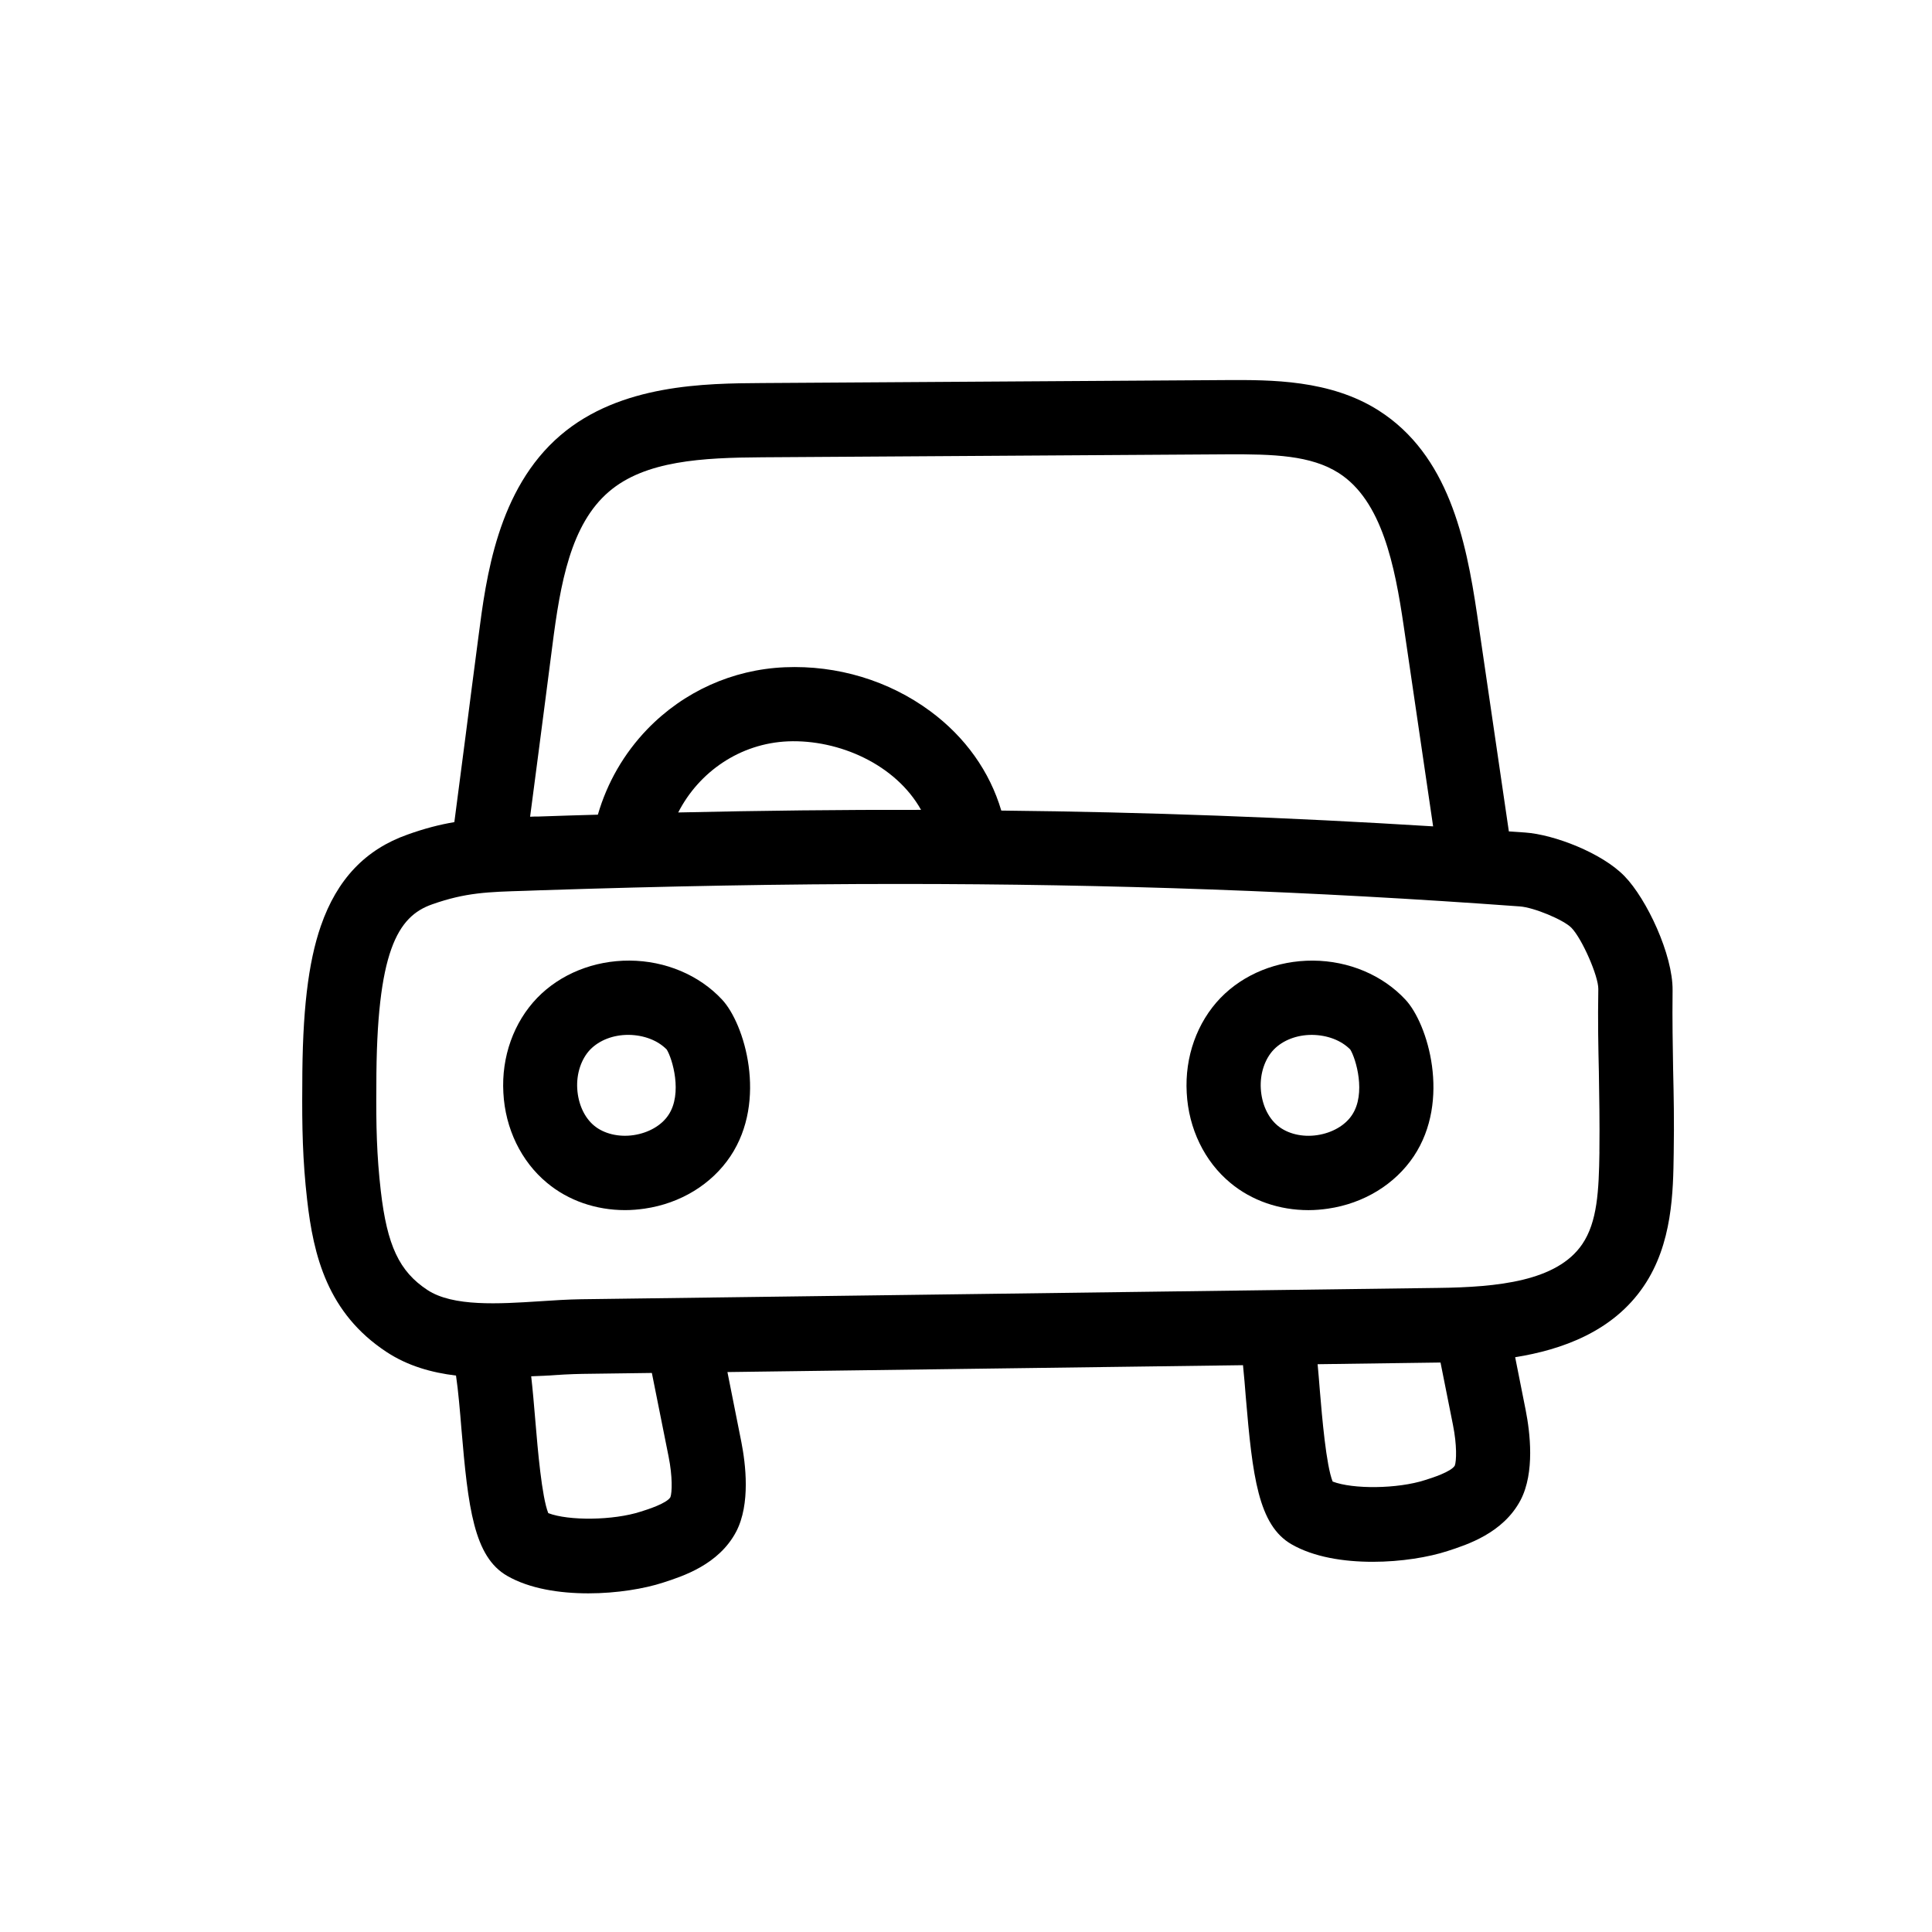
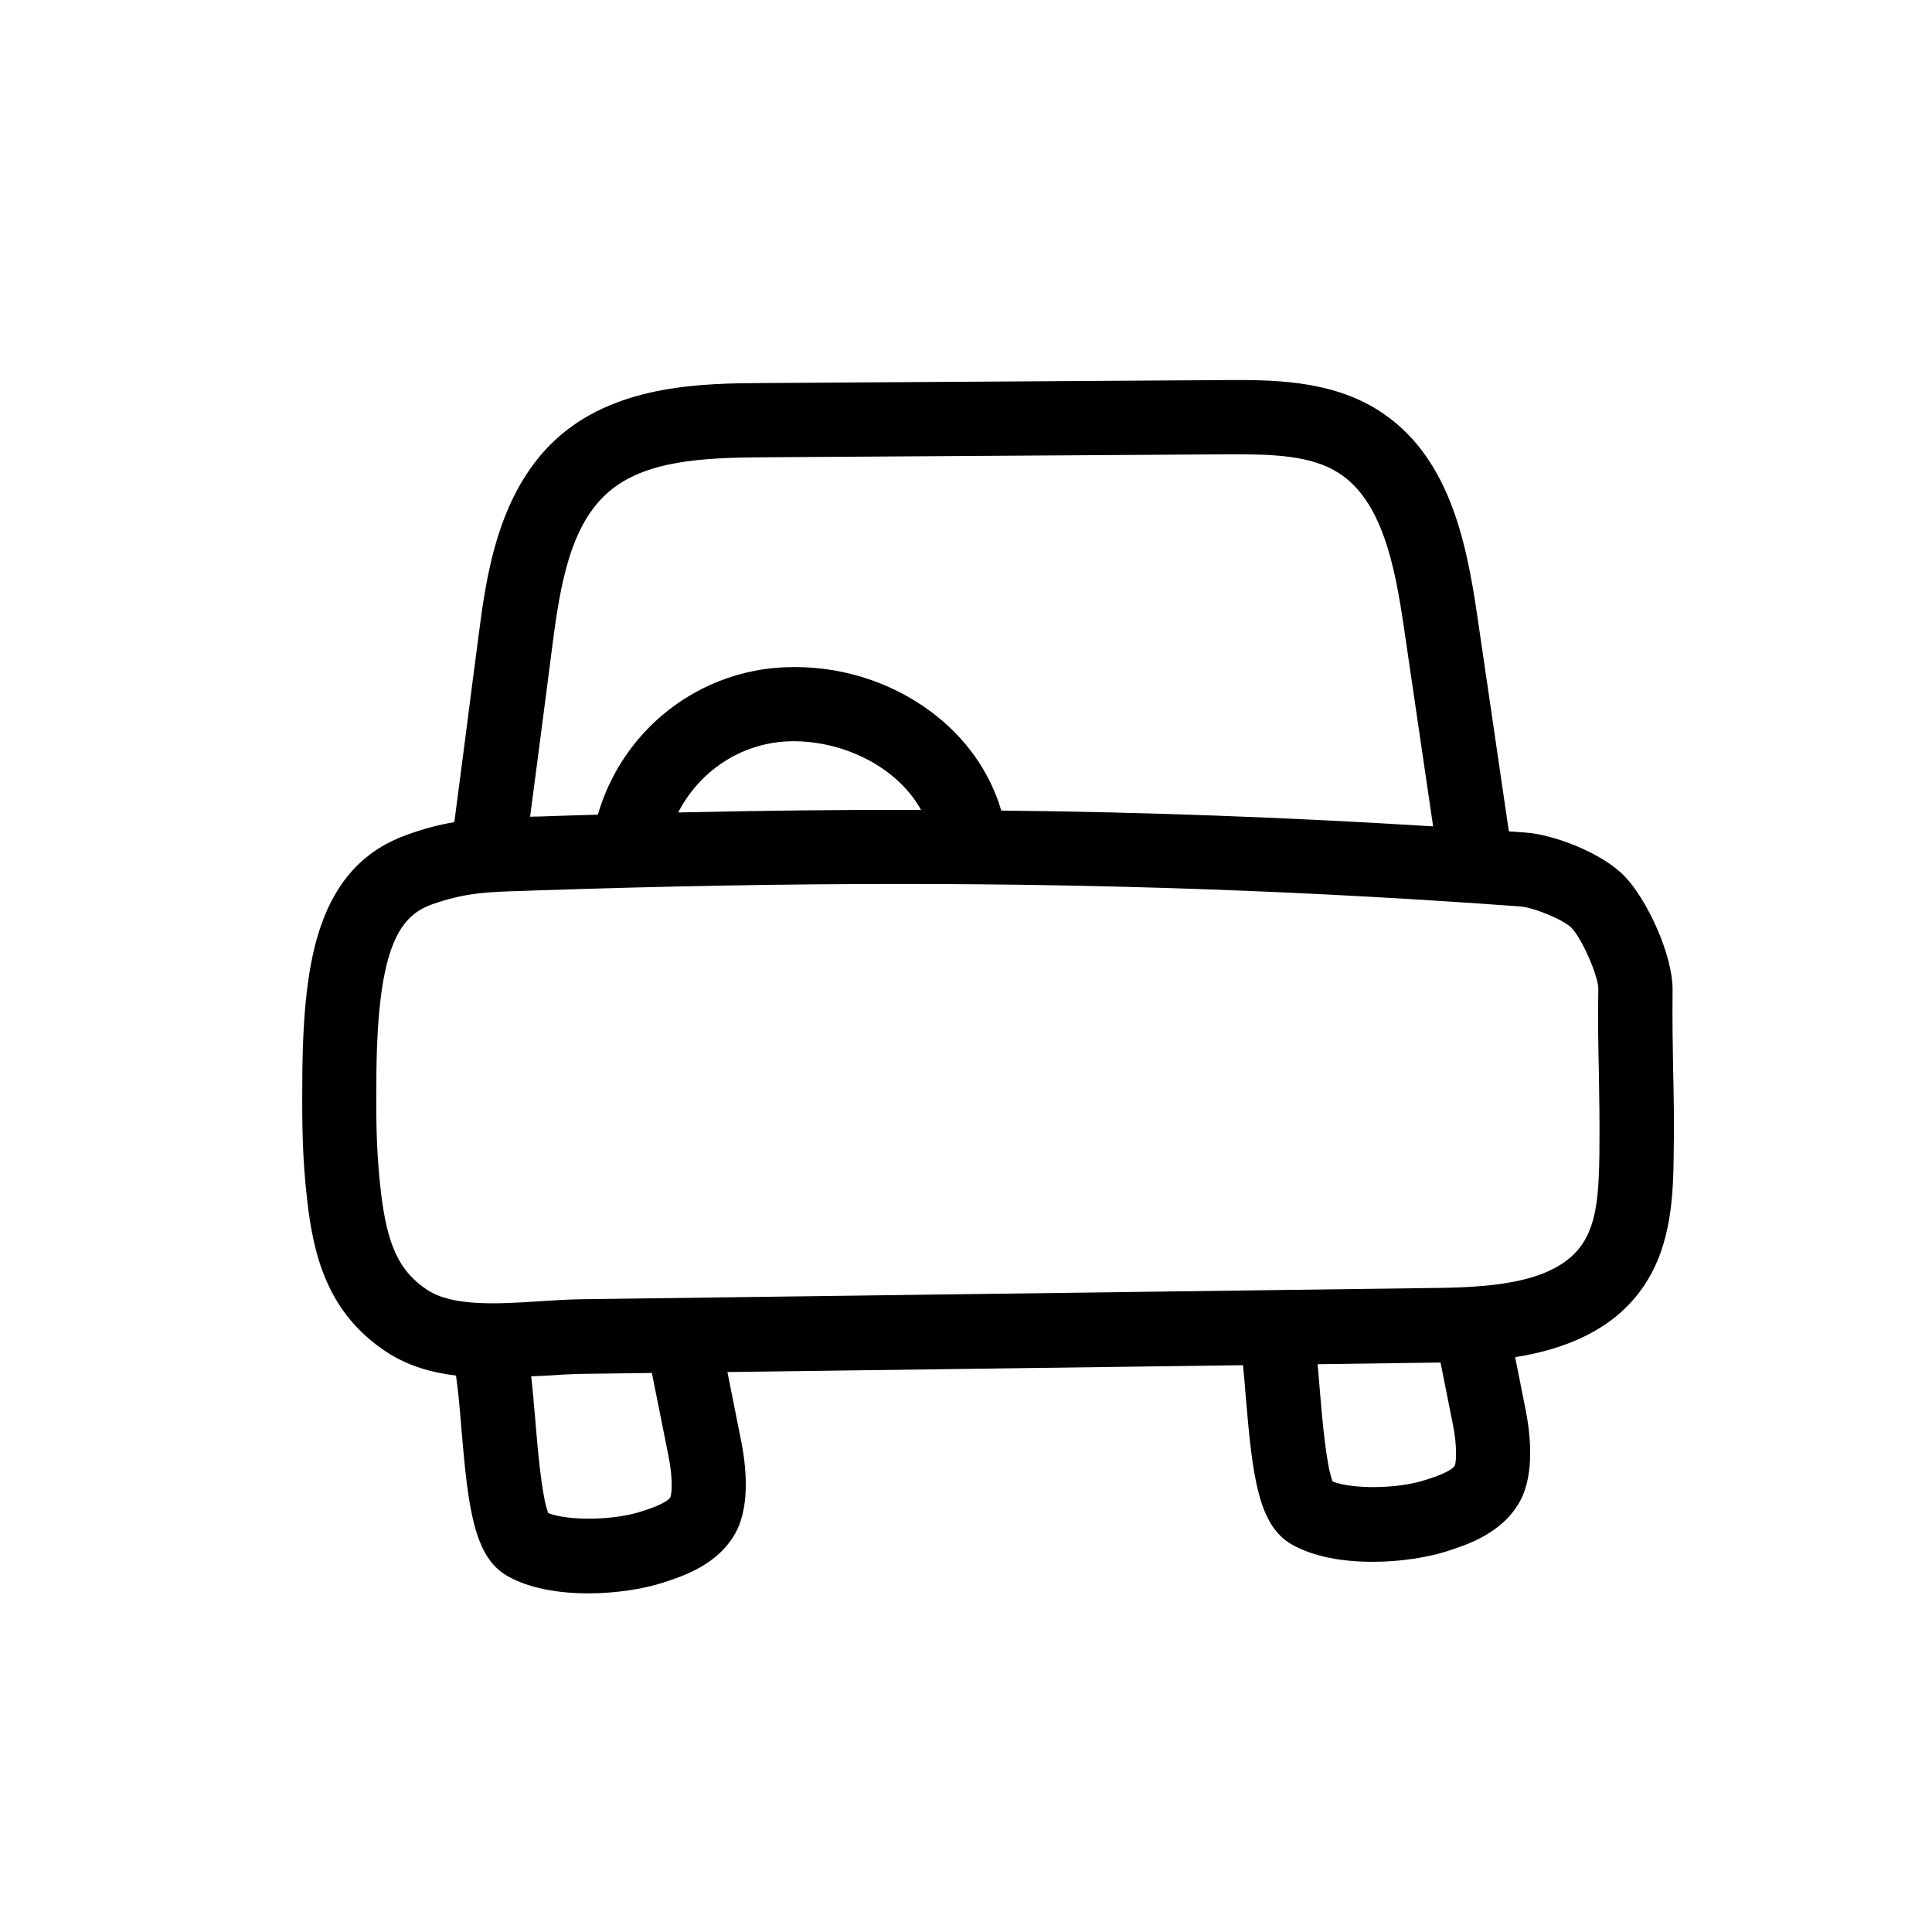
<svg xmlns="http://www.w3.org/2000/svg" fill="#000000" width="800px" height="800px" version="1.1" viewBox="144 144 512 512">
  <g>
    <path d="m587.4 427.7c-0.098-6.641-0.246-12.891-0.148-21.254 0.098-9.445-6.887-24.254-12.742-30.258-5.953-6.148-18.648-11.02-26.32-11.562-1.426-0.098-2.902-0.195-4.328-0.297l-8.414-57.465c-2.953-19.977-7.625-42.312-26.074-54.07-12.891-8.215-28.684-8.117-40.195-8.07l-123.3 0.789c-14.906 0.098-37.441 0.246-53.332 13.824-16.727 14.316-19.73 37.785-21.746 53.332-1.277 9.742-2.363 18.055-3.394 26.176-0.984 7.527-1.918 14.859-3 23.027-3.836 0.641-7.871 1.672-12.398 3.297-11.168 3.938-18.695 11.855-22.977 24.207-3.394 9.789-4.922 22.828-4.922 42.262-0.098 11.02 0.098 19.926 1.277 30.258 1.672 14.859 5.41 30.109 21.059 40.395 5.609 3.691 11.906 5.461 18.402 6.25 0.59 3.938 1.082 9.742 1.426 14.023 1.77 20.961 3.297 33.996 12.152 39.066 5.902 3.394 13.824 4.625 21.5 4.625 7.527 0 14.859-1.23 19.828-2.856 5.164-1.672 14.711-4.723 19.336-13.48 3.836-7.332 2.508-18.008 1.379-23.762l-3.691-18.547 136.63-1.82c0.297 2.856 0.543 5.902 0.738 8.414 1.77 20.961 3.297 33.996 12.152 39.066 5.902 3.394 13.824 4.625 21.5 4.625 7.527 0 14.859-1.23 19.828-2.856 5.164-1.672 14.711-4.723 19.336-13.48 3.836-7.332 2.508-18.008 1.379-23.762l-2.805-14.121c12.301-1.969 25.879-6.742 34.047-18.793 7.676-11.266 7.824-25.141 7.969-35.277 0.145-8.672 0-15.414-0.148-21.906zm-300.42-86.348c1.082-8.117 2.117-16.434 3.394-26.176 2.117-16.629 4.871-32.227 15.008-40.887 9.594-8.215 24.699-9.004 40.641-9.102l123.3-0.789c12.152-0.051 22.09 0.246 29.473 4.969 11.465 7.332 14.859 24.648 17.172 40.344l7.824 53.285c-38.18-2.363-75.719-3.789-114.44-4.184-3.051-10.332-9.543-19.484-18.793-26.32-10.973-8.117-24.648-12.25-38.574-11.66-13.875 0.59-26.812 6.445-36.457 16.434-6.199 6.445-10.629 14.168-13.086 22.633-5.215 0.148-10.43 0.297-15.742 0.492-0.738 0-1.477 0-2.215 0.051 0.879-6.641 1.664-12.84 2.5-19.09zm101.11 17.27c-20.91-0.051-42.312 0.195-64.355 0.688 5.512-10.773 16.383-18.301 29.078-18.844 13.48-0.539 28.535 6.102 35.277 18.156zm-66.422 182.14c-0.934 1.625-5.953 3.246-7.871 3.836-7.281 2.363-19.141 2.461-24.5 0.395-1.723-4.281-2.805-17.023-3.394-24.109-0.395-4.723-0.738-8.707-1.133-12.152 1.18-0.051 2.363-0.098 3.543-0.148 3.543-0.246 6.938-0.441 10.035-0.492l18.402-0.246 4.43 22.141c1.078 5.363 0.93 9.547 0.488 10.777zm207.87-8.367c-0.934 1.625-5.953 3.246-7.871 3.836-7.281 2.363-19.141 2.461-24.5 0.395-1.723-4.281-2.805-17.023-3.394-24.109-0.195-2.559-0.395-4.871-0.59-6.988l32.176-0.441h0.395l3.297 16.531c1.078 5.367 0.93 9.551 0.488 10.777zm38.328-83.098c-0.148 10.234-0.543 18.547-4.574 24.453-6.691 9.789-22.336 11.367-38.227 11.562l-227.01 3c-3.59 0.051-7.379 0.297-11.07 0.543-10.727 0.688-22.926 1.477-29.719-3-7.477-4.922-10.676-11.809-12.348-26.223-1.082-9.398-1.277-17.32-1.18-27.898v-0.098c0-35.621 5.656-44.773 14.762-47.969 8.906-3.148 14.809-3.297 24.648-3.59 1.328-0.051 2.707-0.098 4.133-0.148 33.113-1.082 64.453-1.672 94.859-1.672 56.383 0 109.42 1.918 164.62 5.953 3.691 0.246 11.609 3.543 13.676 5.656 2.805 2.856 7.184 12.84 7.133 16.234-0.148 8.707 0 15.449 0.148 21.941 0.09 6.641 0.238 12.891 0.141 21.254z" />
-     <path d="m490.77 464.7c-7.723 0-15.055-2.508-20.715-7.231-6.84-5.656-11.07-14.367-11.562-23.863-0.543-9.543 2.754-18.695 8.953-25.141 6.148-6.348 15.055-9.938 24.5-9.891 9.496 0.051 18.449 3.836 24.5 10.332 5.953 6.348 12.102 26.715 2.215 41.523-4.969 7.43-13.234 12.496-22.73 13.875-1.715 0.25-3.438 0.395-5.16 0.395zm0.887-46.445c-4.035 0-7.676 1.426-10.086 3.887-2.363 2.461-3.691 6.348-3.445 10.383 0.246 4.035 1.871 7.625 4.477 9.789 2.609 2.164 6.543 3.102 10.48 2.508 3.938-0.59 7.379-2.559 9.199-5.312 3.836-5.707 1.031-15.008-0.441-17.367-2.41-2.461-6.102-3.836-10.086-3.887h-0.098z" />
-     <path d="m335.35 408.9c-6.051-6.496-15.008-10.281-24.5-10.332-9.445-0.051-18.352 3.543-24.5 9.891-6.199 6.445-9.496 15.598-8.953 25.141 0.492 9.496 4.723 18.203 11.562 23.863 5.656 4.723 12.988 7.231 20.715 7.231 1.672 0 3.445-0.148 5.164-0.395 9.496-1.379 17.762-6.445 22.73-13.875 9.887-14.805 3.738-35.176-2.219-41.523zm-14.219 30.605c-1.82 2.754-5.266 4.723-9.199 5.312-3.938 0.59-7.871-0.344-10.48-2.508s-4.231-5.758-4.477-9.789c-0.246-4.035 1.082-7.922 3.445-10.383 2.41-2.461 6.051-3.887 10.086-3.887h0.098c3.984 0.051 7.676 1.426 10.086 3.887 1.477 2.359 4.281 11.66 0.441 17.367z" />
  </g>
</svg>